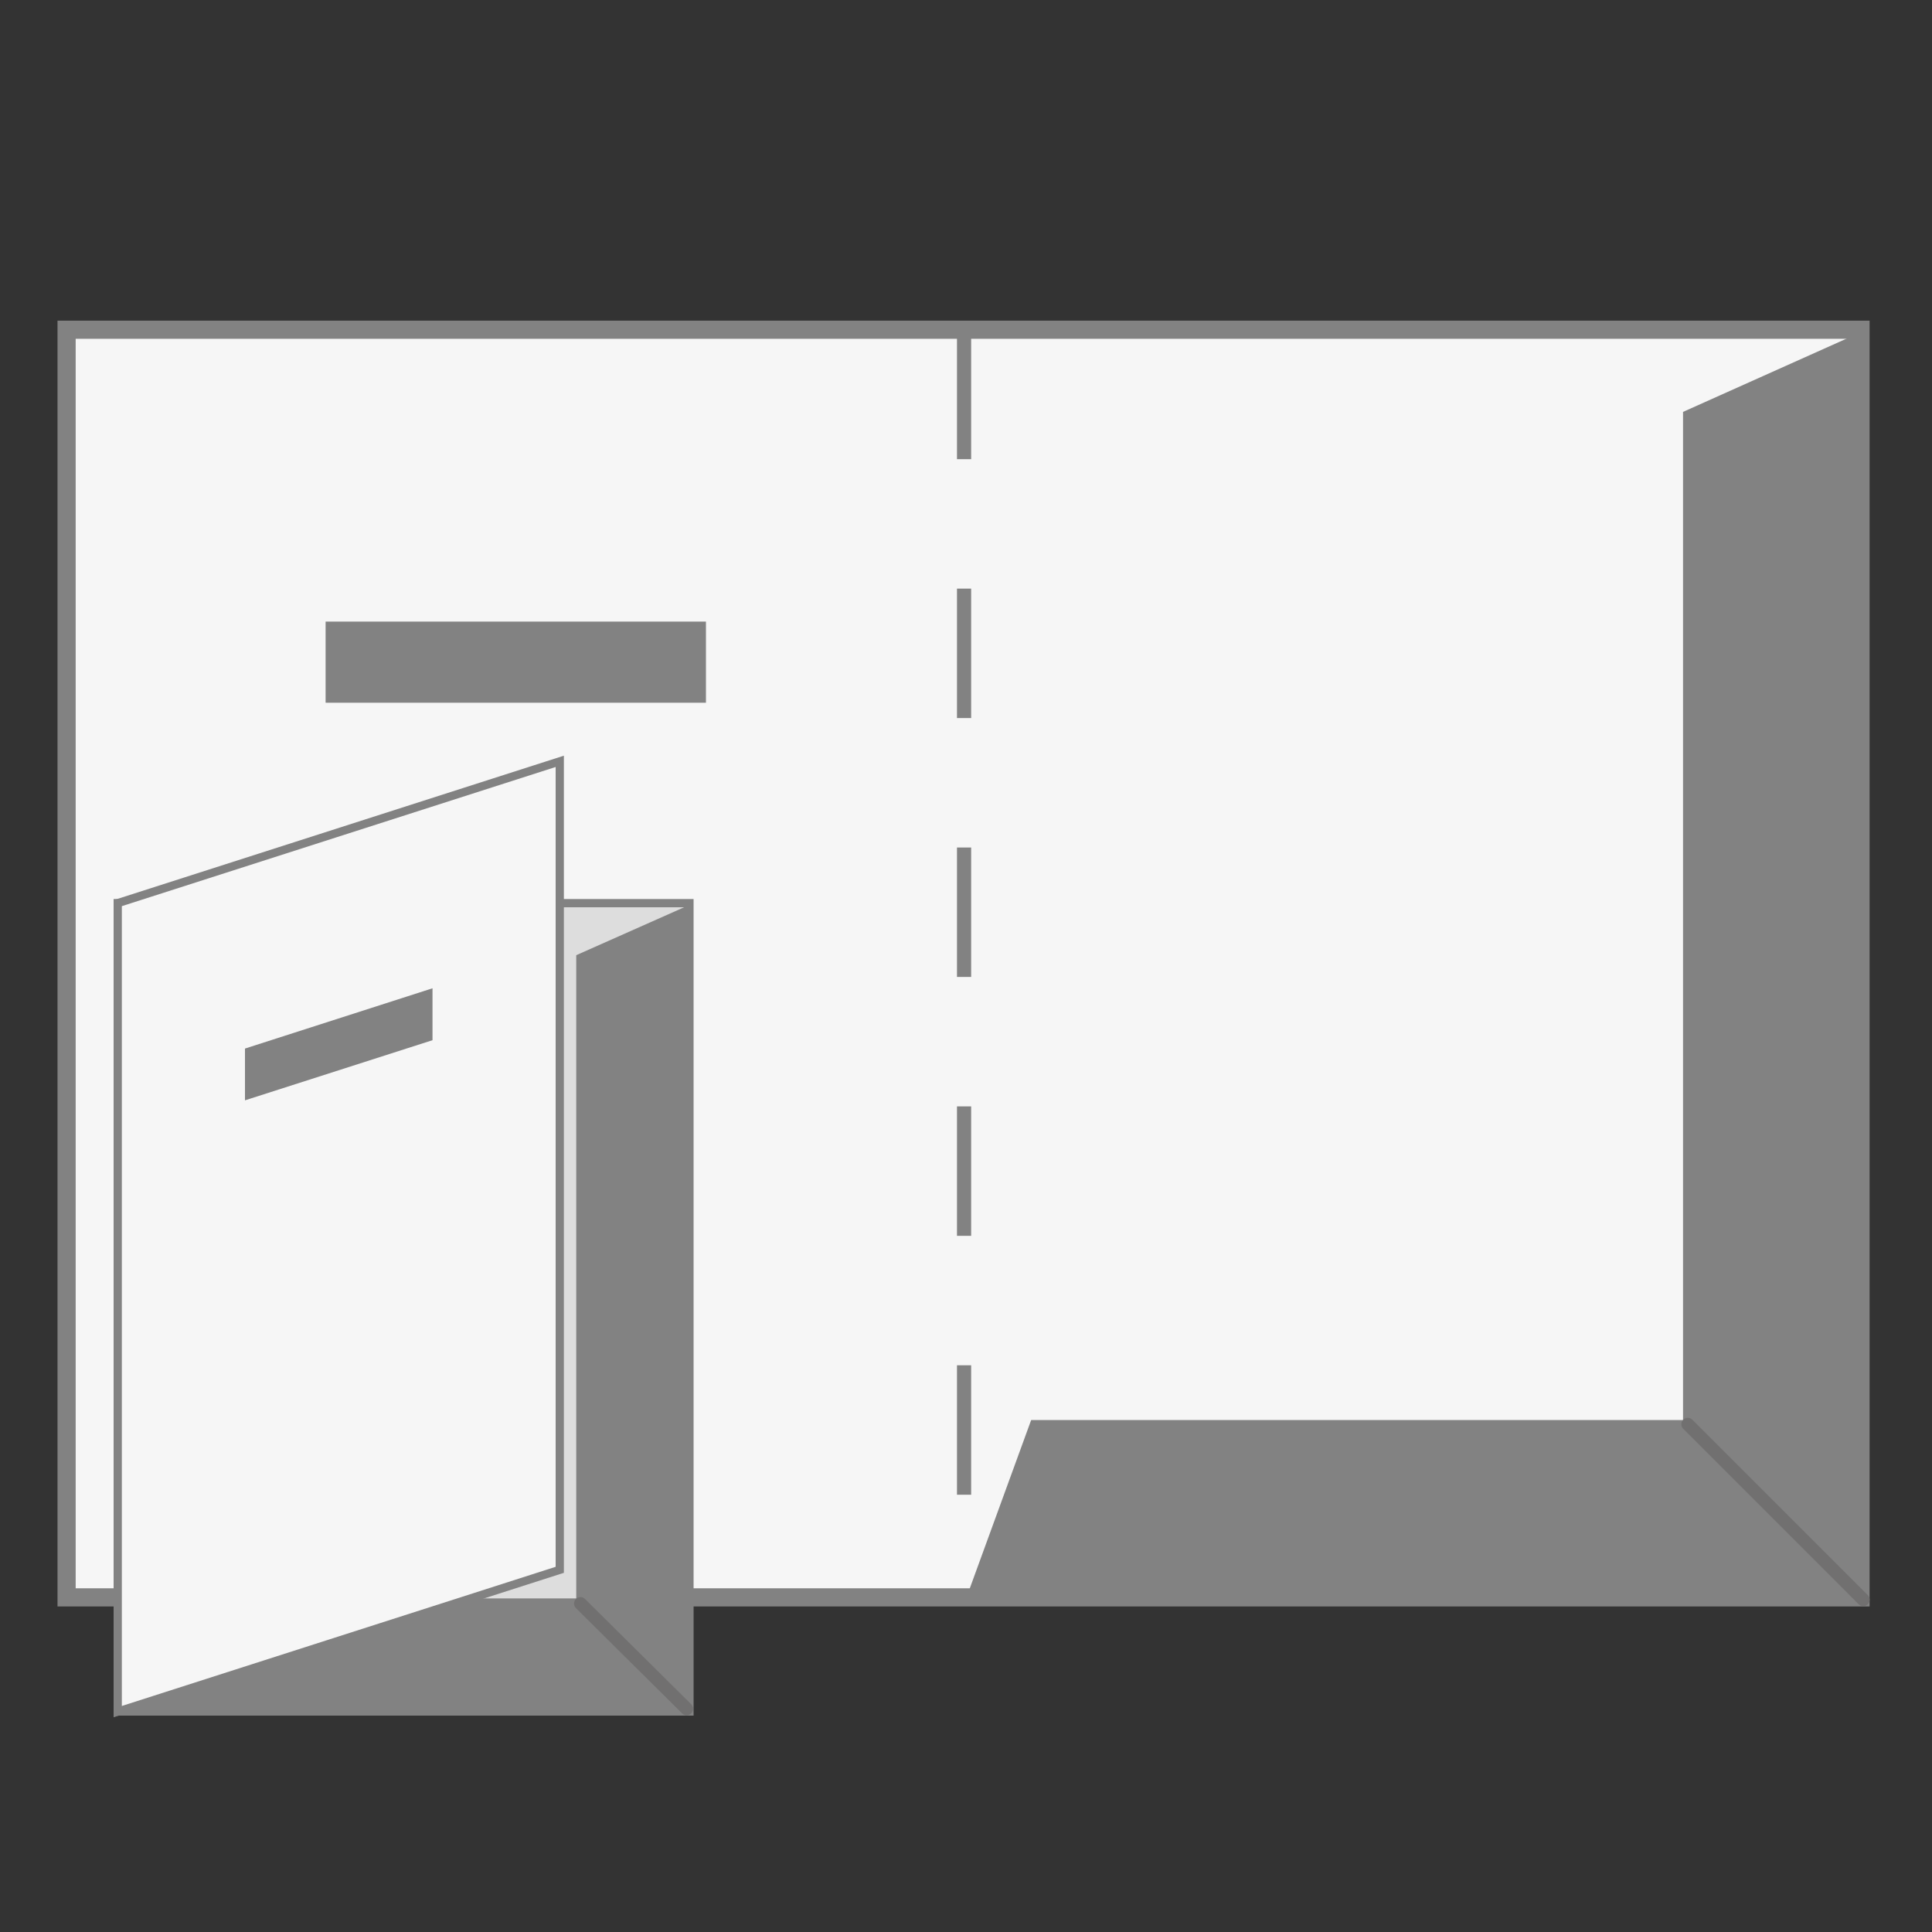
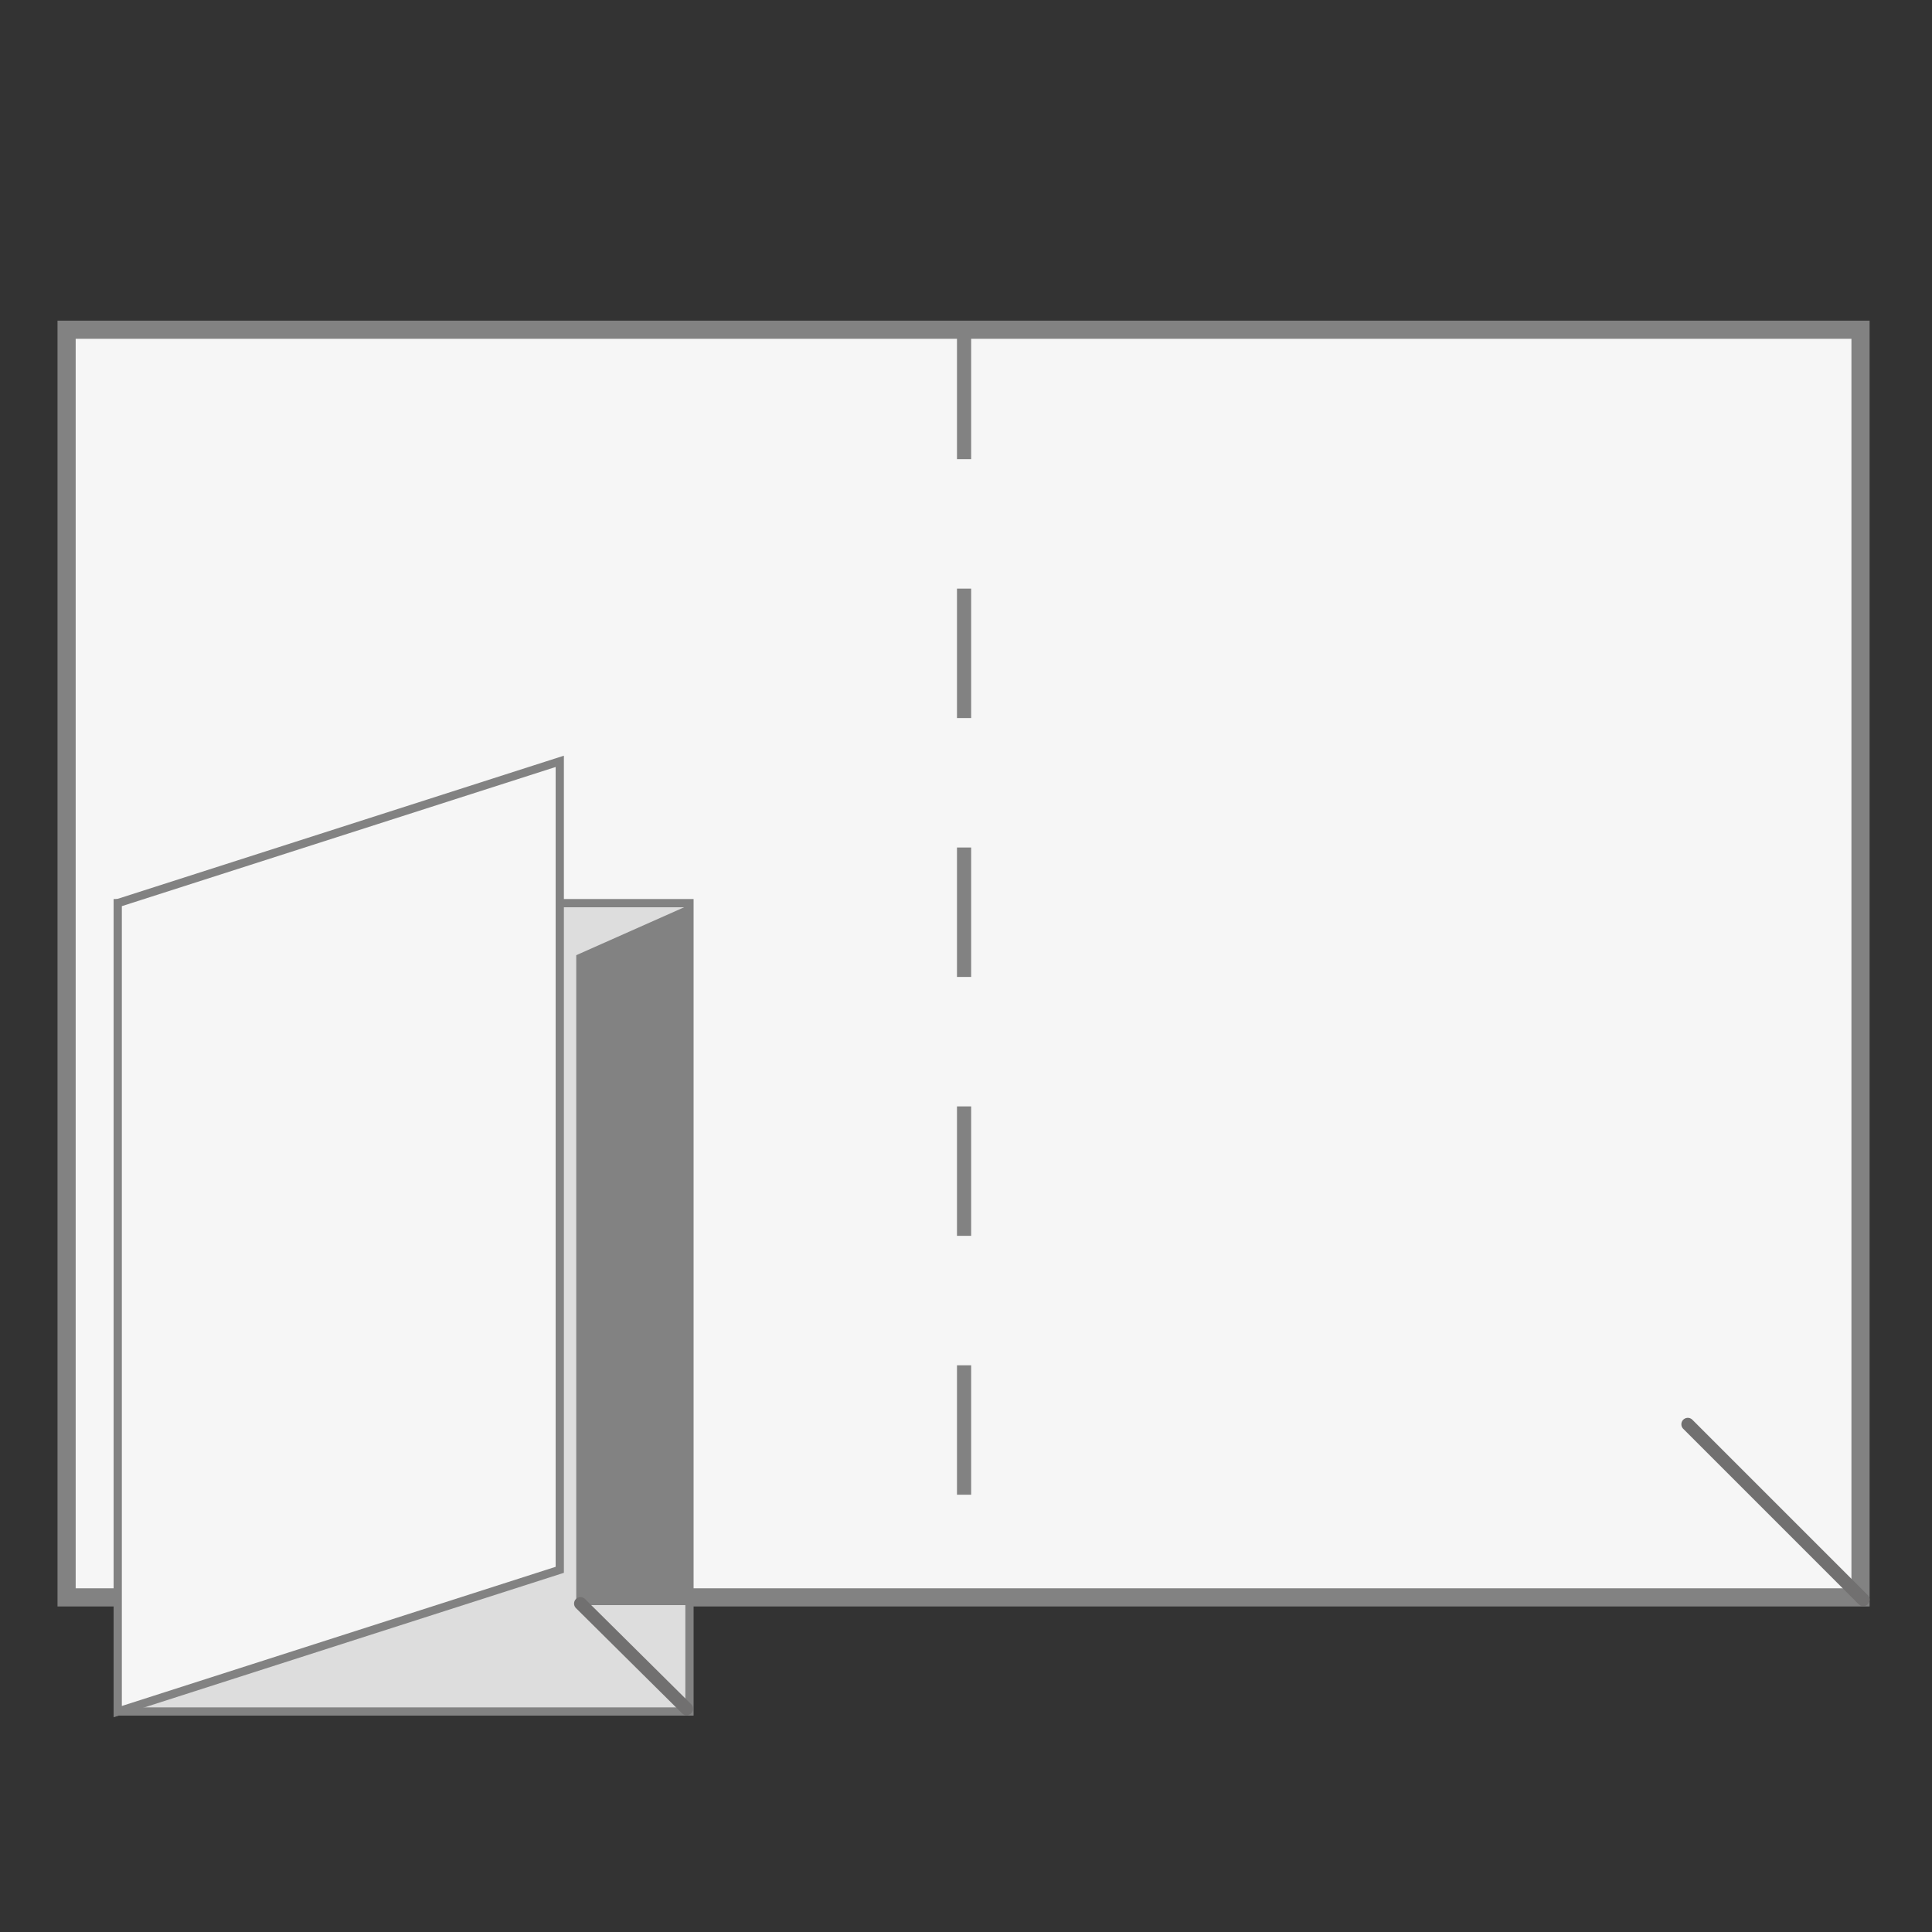
<svg xmlns="http://www.w3.org/2000/svg" id="Carpetas" version="1.1" viewBox="0 0 150 150">
  <rect x="0" y="0" width="150" height="150" fill="#333333" stroke="none" />
  <defs>
    <style>
      .st0 {
        fill: #828282;
      }

      .st1, .st2 {
        fill: #ddd;
      }

      .st1, .st2, .st3, .st4 {
        stroke: #828282;
      }

      .st1, .st2, .st3, .st4, .st5 {
        stroke-miterlimit: 10;
      }

      .st1, .st3 {
        stroke-width: .64px;
      }

      .st2 {
        stroke-dasharray: 10.05;
        stroke-width: 1.1px;
      }

      .st3, .st4 {
        fill: #f6f6f6;
      }

      .st4 {
        stroke-width: 1.41px;
      }

      .st5 {
        fill: none;
        stroke: #717070;
        stroke-linecap: round;
      }
    </style>
  </defs>
  <g>
    <rect class="st4" x="5.17" y="25.6" width="139.28" height="98.42" />
-     <polygon class="st0" points="144.83 124.4 74.9 124.4 80.06 110.25 144.83 110.25 144.83 124.4" />
-     <polygon class="st0" points="144.82 111.69 144.82 25.64 130.67 31.98 130.67 111.69 144.82 111.69" />
-     <rect class="st0" x="25.28" y="48.26" width="29.53" height="6.3" />
    <line class="st2" x1="74.85" y1="25.6" x2="74.85" y2="124.18" />
  </g>
  <g>
    <g>
      <rect class="st1" x="9.14" y="70.12" width="44.39" height="62.76" />
-       <polygon class="st0" points="53.77 133.13 9.17 133.13 12.46 124.1 53.77 124.1 53.77 133.13" />
      <polygon class="st0" points="53.77 124.62 53.77 70.15 44.74 74.16 44.74 124.62 53.77 124.62" />
    </g>
    <polygon class="st3" points="43.46 121.88 9.14 132.89 9.14 70.12 43.46 59.11 43.46 121.88" />
-     <polygon class="st0" points="33.58 80.76 19.02 85.43 19.02 81.41 33.58 76.73 33.58 80.76" />
  </g>
  <line class="st5" x1="131.04" y1="110.58" x2="144.66" y2="124.2" />
  <line class="st5" x1="45.07" y1="124.5" x2="53.31" y2="132.67" />
</svg>